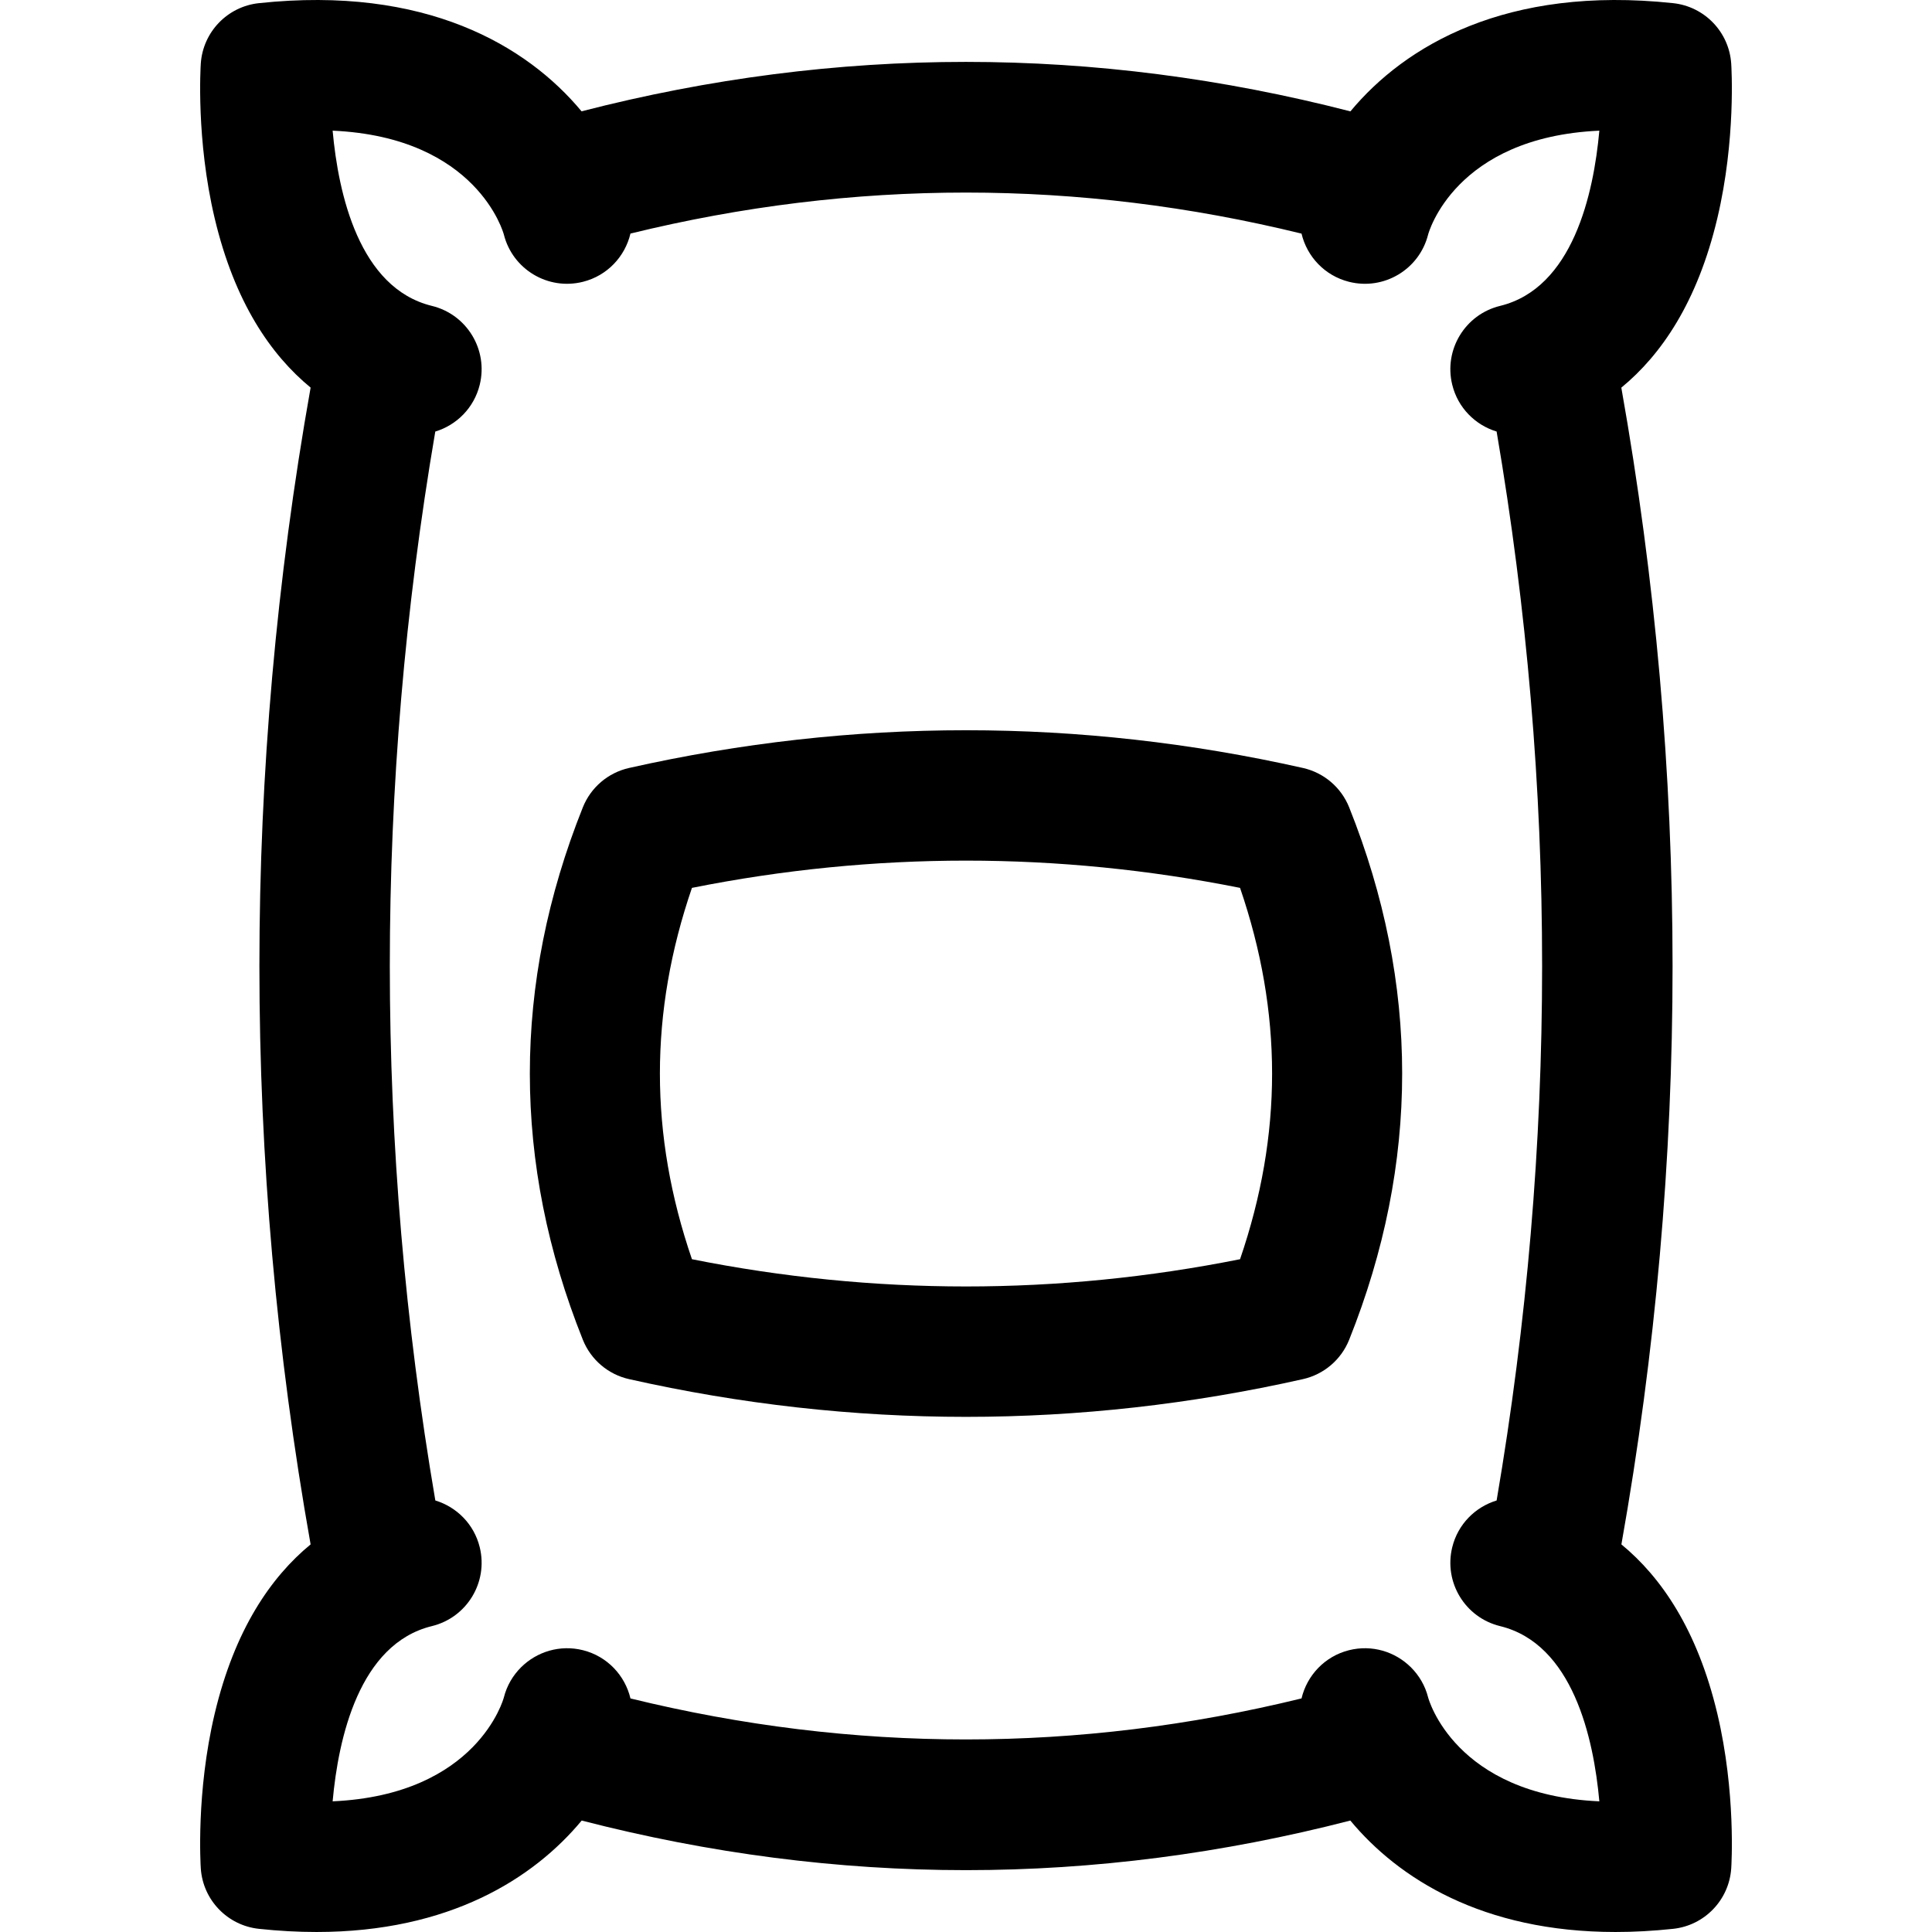
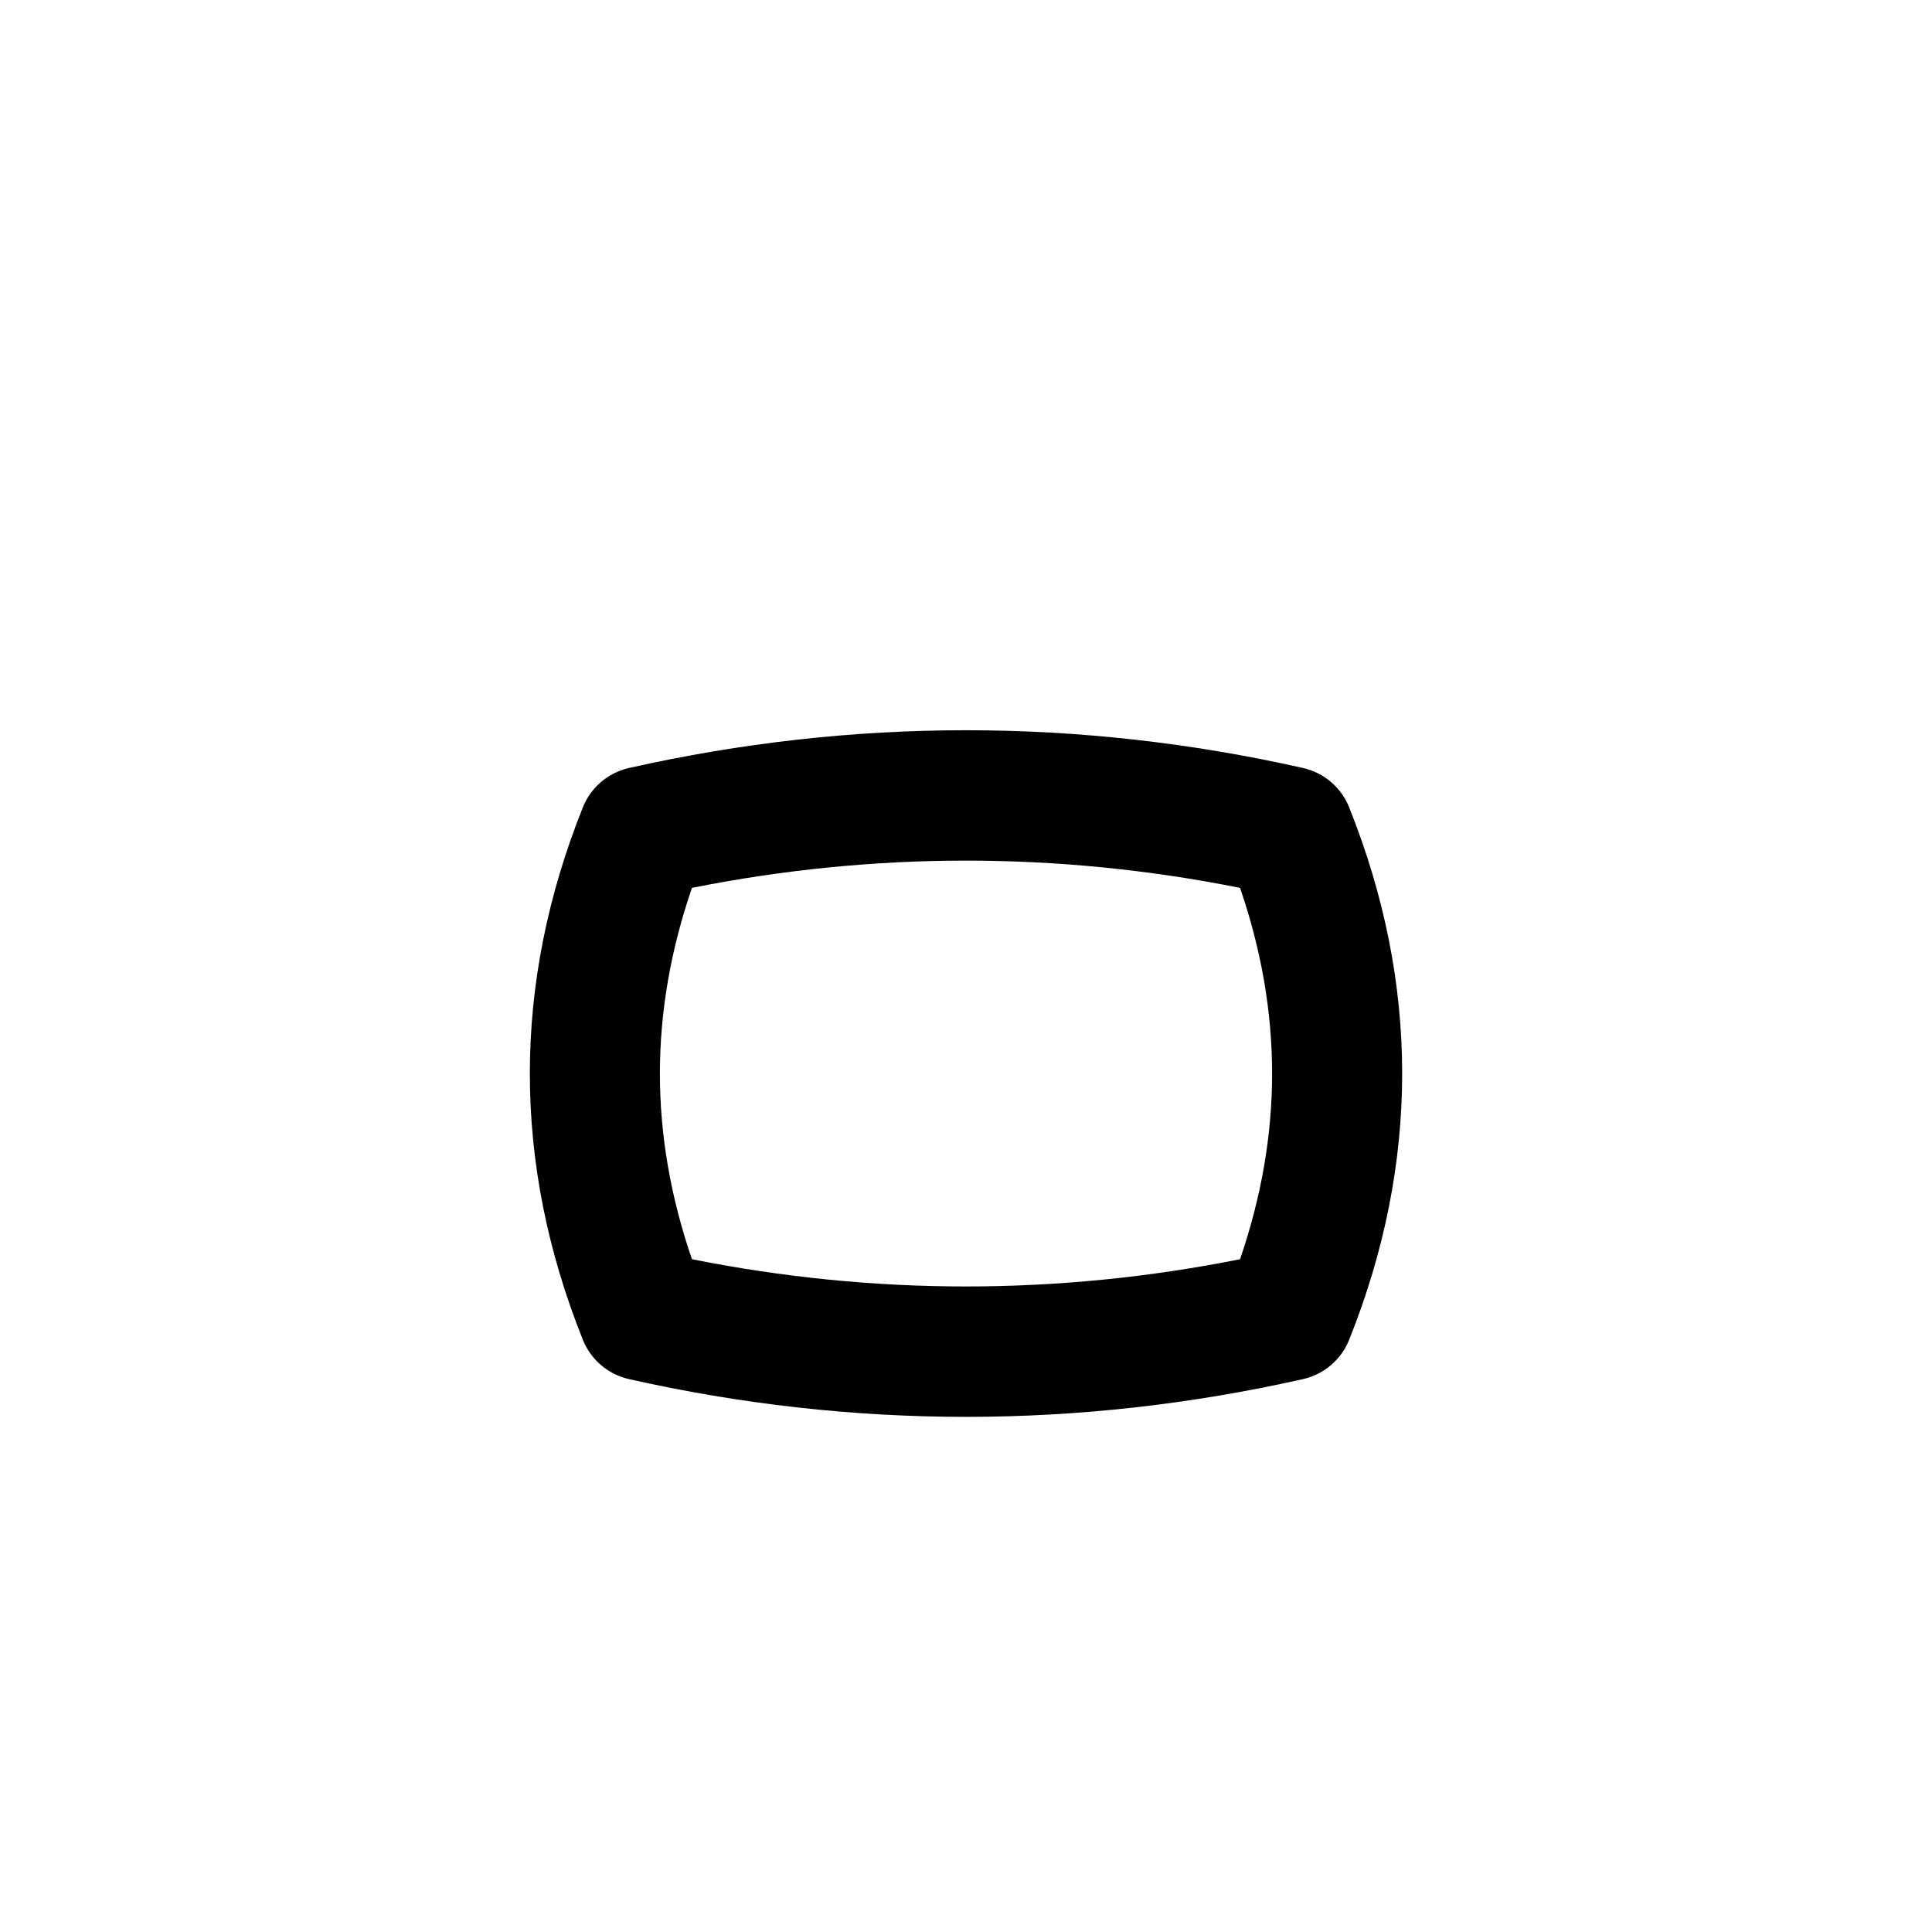
<svg xmlns="http://www.w3.org/2000/svg" fill="#000000" height="800px" width="800px" version="1.1" id="Capa_1" viewBox="0 0 297 297" xml:space="preserve">
  <g>
-     <path d="M249.252,237.416c10.495-59.108,10.484-118.715-0.011-177.824c6.102-5.013,11.688-13.09,14.76-26.046   c2.874-12.122,2.164-23.301,2.133-23.77c-0.327-4.855-4.094-8.774-8.933-9.291C231.587-2.247,216,7.006,207.594,17.12   C168.276,6.984,128.718,6.977,89.4,17.112C80.992,7.001,65.407-2.246,39.8,0.485c-4.839,0.517-8.606,4.436-8.933,9.291   c-0.031,0.47-0.741,11.648,2.133,23.77c3.07,12.949,8.652,21.024,14.75,26.038c-10.496,59.11-10.497,118.72-0.001,177.83   C41.652,242.429,36.07,250.504,33,263.452c-2.874,12.122-2.164,23.301-2.133,23.77c0.327,4.855,4.094,8.774,8.933,9.291   c3.098,0.331,6.048,0.486,8.859,0.486c20.434,0,33.374-8.235,40.761-17.132c19.654,5.069,39.367,7.624,59.081,7.624   s39.427-2.555,59.081-7.624c7.387,8.897,20.327,17.132,40.761,17.132c2.81,0,5.761-0.156,8.859-0.486   c4.839-0.517,8.606-4.436,8.933-9.291c0.031-0.47,0.741-11.648-2.133-23.77C260.93,250.505,255.349,242.43,249.252,237.416z    M219.543,260.946c-0.459-1.822-1.398-3.391-2.637-4.628l0.036-0.036c-0.019,0.006-0.037,0.012-0.056,0.018   c-2.411-2.393-5.973-3.508-9.51-2.619c-3.749,0.945-6.46,3.892-7.296,7.411c-34.324,8.408-68.837,8.41-103.161,0.004   c-0.834-3.521-3.546-6.47-7.297-7.415c-3.539-0.89-7.102,0.227-9.514,2.622c-0.015-0.005-0.029-0.009-0.044-0.014l0.029,0.029   c-1.24,1.237-2.178,2.806-2.637,4.628c-0.043,0.168-4.058,14.971-26.321,15.967c0.877-9.723,4.08-24.206,15.261-26.938   c5.376-1.313,8.669-6.736,7.355-12.112c-0.871-3.566-3.554-6.205-6.828-7.201c-9.326-54.63-9.331-109.69-0.008-164.32   c3.278-0.994,5.964-3.637,6.836-7.206c1.314-5.376-1.979-10.799-7.355-12.112c-11.181-2.732-14.384-17.215-15.261-26.938   c22.263,0.995,26.278,15.798,26.321,15.967c1.351,5.365,6.797,8.62,12.166,7.266c3.751-0.945,6.463-3.894,7.297-7.415   c34.324-8.407,68.838-8.4,103.161,0.008c0.836,3.518,3.547,6.463,7.295,7.408c5.369,1.354,10.815-1.9,12.166-7.266   c0.043-0.168,4.058-14.971,26.321-15.967c-0.877,9.723-4.08,24.206-15.261,26.938c-5.376,1.313-8.669,6.736-7.355,12.112   c0.871,3.564,3.551,6.205,6.824,7.202c9.326,54.632,9.325,109.693,0.001,164.325c-3.273,0.997-5.954,3.635-6.825,7.2   c-1.314,5.376,1.979,10.799,7.355,12.112c11.181,2.732,14.384,17.215,15.261,26.938   C223.601,275.918,219.586,261.115,219.543,260.946z" />
    <path d="M200.299,118.058c-34.372-7.734-69.227-7.734-103.598,0c-3.22,0.724-5.878,2.988-7.104,6.054   c-10.862,27.153-10.862,54.689,0,81.842c1.226,3.066,3.884,5.33,7.104,6.054c17.186,3.867,34.493,5.801,51.799,5.801   s34.613-1.934,51.799-5.801c3.22-0.724,5.878-2.988,7.104-6.054c10.862-27.153,10.862-54.689,0-81.842   C206.177,121.046,203.519,118.782,200.299,118.058z M190.629,193.575c-27.984,5.585-56.275,5.585-84.259,0   c-6.567-19.158-6.567-37.928,0-57.085c27.984-5.585,56.275-5.585,84.259,0C197.196,155.647,197.196,174.418,190.629,193.575z" />
  </g>
</svg>